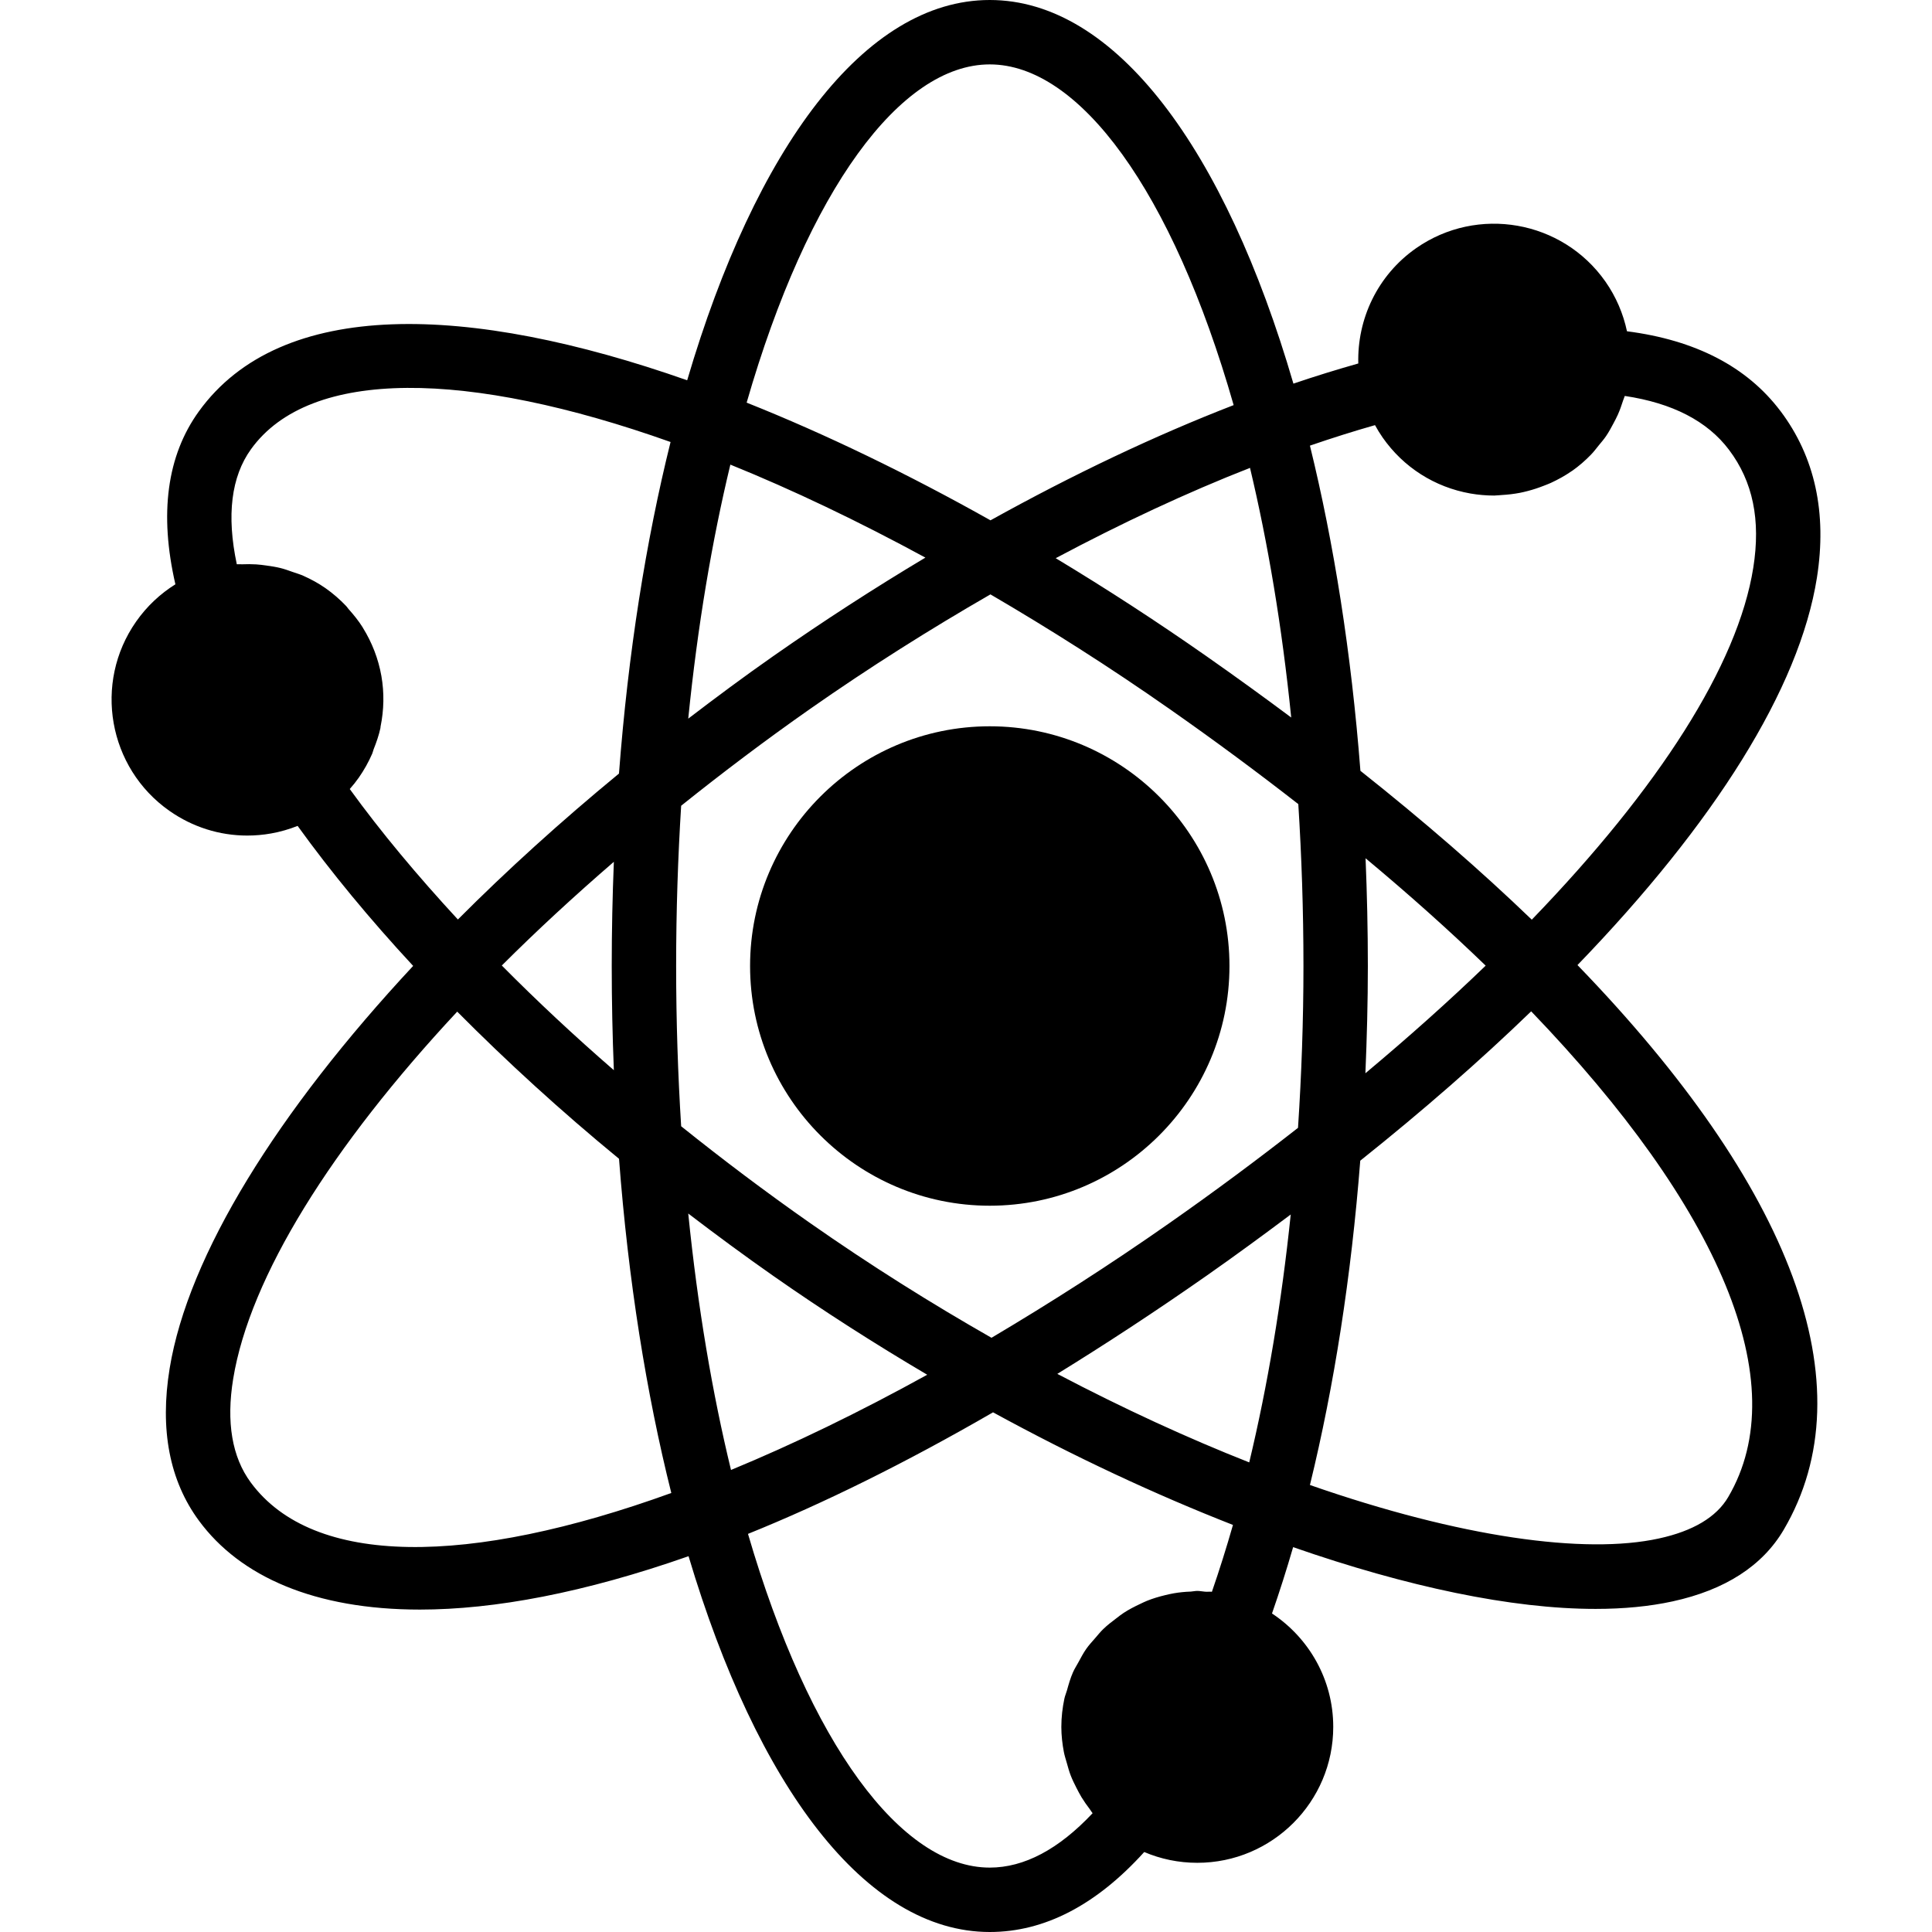
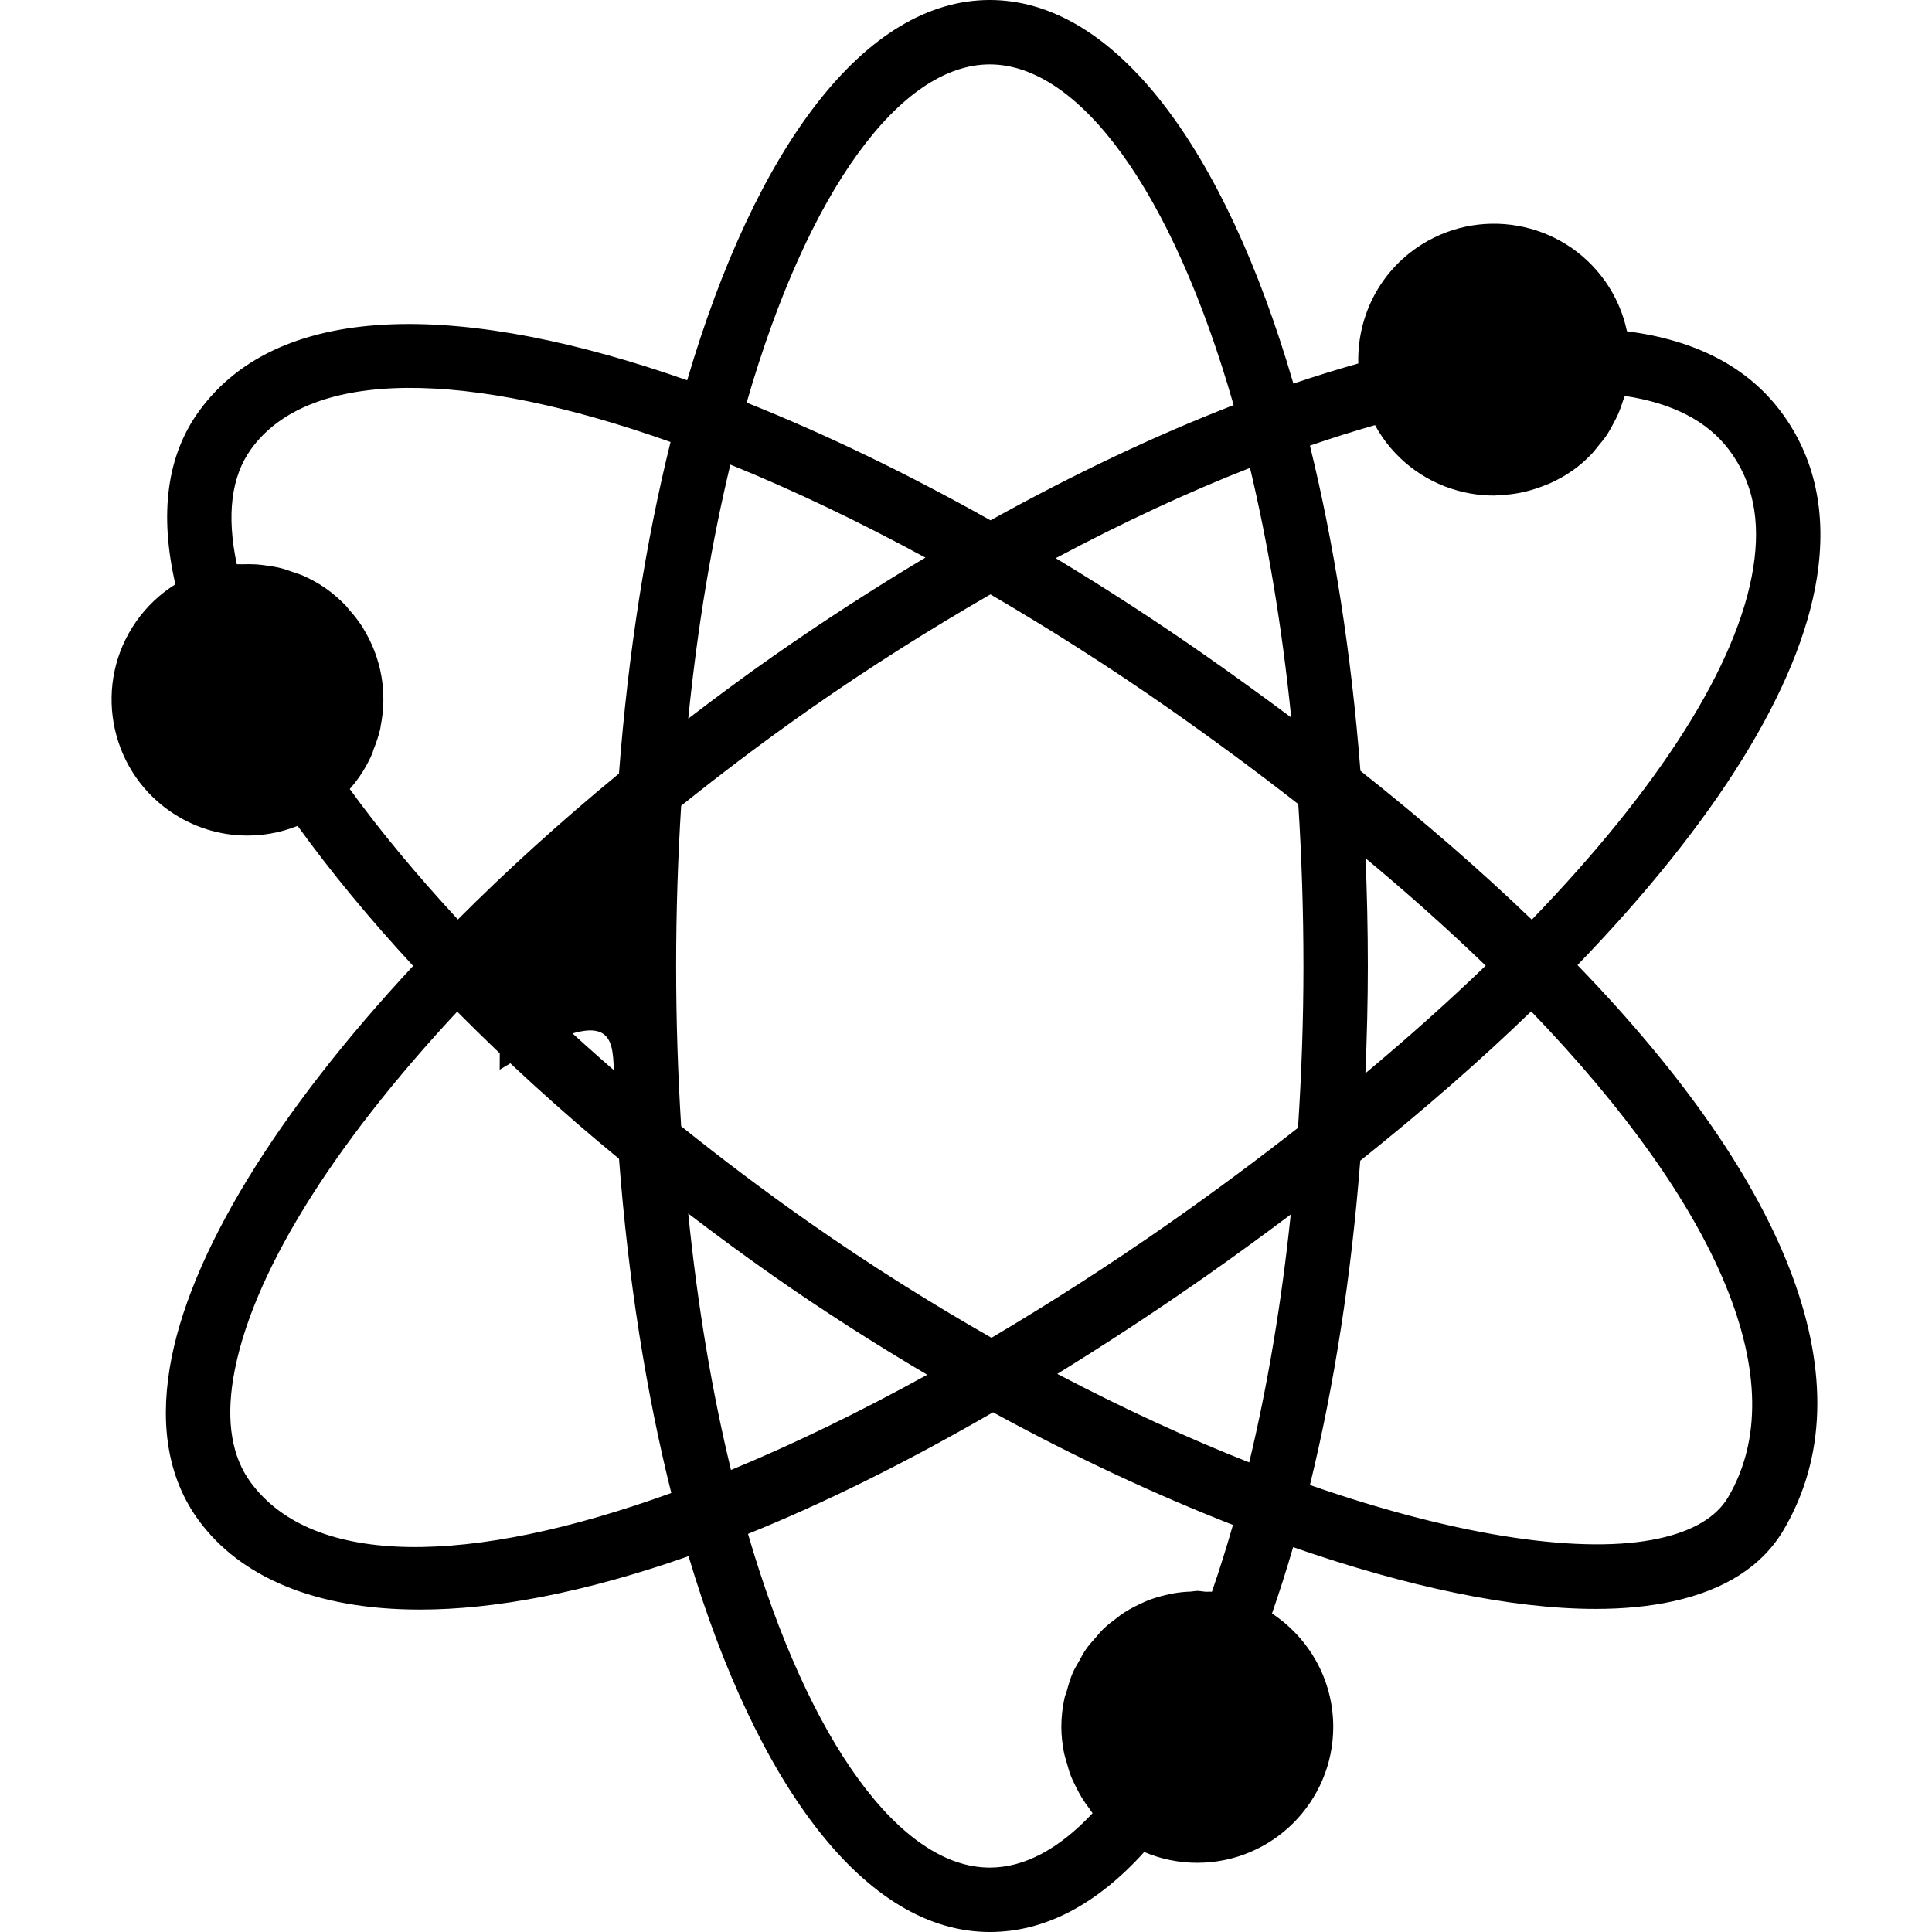
<svg xmlns="http://www.w3.org/2000/svg" fill="#000000" height="800px" width="800px" version="1.1" id="Layer_1" viewBox="0 0 512 512" xml:space="preserve">
  <g>
    <g>
      <g>
-         <path d="M262.3,192.474c-35.021,0-63.522,28.501-63.522,63.522c0,35.029,28.501,63.531,63.522,63.531     c35.021,0,63.522-28.501,63.522-63.531C325.822,220.975,297.321,192.474,262.3,192.474z" />
-         <path d="M481.502,153.097c2.714-17.195-0.538-32.06-9.668-44.177h-0.009c-8.841-11.725-22.511-18.799-40.661-21.129     c-0.99-4.668-2.893-9.139-5.709-13.167c-11.418-16.273-33.92-20.216-50.185-8.841c-10.291,7.202-15.625,18.842-15.309,30.541     c-5.649,1.604-11.366,3.362-17.195,5.342C324.651,39.543,295.62,0,262.298,0c-33.143,0-62.054,39.177-80.188,100.779     c-57.882-20.335-107.622-21.973-129.442,8.286c-8.439,11.716-10.487,27.11-6.187,45.781c-3.985,2.492-7.552,5.794-10.411,9.882     c-11.392,16.273-7.415,38.784,8.858,50.176c6.118,4.284,13.252,6.528,20.582,6.528c2.099,0,4.215-0.179,6.332-0.555     c2.441-0.435,4.787-1.118,7.031-2.005c8.866,12.279,19.115,24.695,30.618,37.103c-35.925,38.571-59.614,76.638-64.529,106.658     c-2.654,16.196-0.043,29.781,7.765,40.371c10.931,14.84,30.694,23.552,58.564,23.552c19.746,0,43.597-4.463,71.185-14.148     C200.636,473.318,229.367,512,262.298,512c14.498,0,28.237-7.151,40.934-21.197c4.326,1.843,9.071,2.859,14.063,2.859     c19.866,0,36.028-16.154,36.028-36.019c0-12.553-6.468-23.603-16.23-30.054c1.971-5.675,3.84-11.52,5.598-17.579     c30.182,10.505,57.89,16.367,80.145,16.367c7.441,0,14.293-0.657,20.403-1.988c13.935-3.029,23.842-9.421,29.474-19.004     c22.34-38.05,2.074-90.999-54.665-149.632C454.349,218.18,476.851,182.477,481.502,153.097z M364.39,112.666     c0.623,1.143,1.297,2.244,2.031,3.294c5.513,7.885,13.781,13.15,23.253,14.822c2.116,0.367,4.233,0.546,6.332,0.546     c0.154,0,0.307-0.026,0.452-0.034c0.486,0,0.956-0.077,1.434-0.102c1.664-0.094,3.311-0.282,4.941-0.597     c0.674-0.128,1.34-0.299,2.014-0.469c1.459-0.375,2.893-0.853,4.301-1.408c0.614-0.247,1.229-0.461,1.835-0.742     c1.894-0.879,3.746-1.886,5.495-3.106c0.034-0.026,0.077-0.034,0.111-0.06c1.826-1.271,3.482-2.722,5.009-4.292     c0.785-0.794,1.434-1.69,2.133-2.543c0.649-0.794,1.323-1.562,1.894-2.406c0.751-1.101,1.374-2.261,1.997-3.439     c0.375-0.725,0.768-1.425,1.092-2.167c0.563-1.254,1.015-2.534,1.434-3.857c0.119-0.401,0.324-0.768,0.435-1.178     c12.629,1.886,21.896,6.673,27.614,14.268c6.34,8.397,8.448,18.611,6.443,31.241c-4.088,25.813-25.105,58.513-58.701,93.286     c-13.449-12.945-28.604-26.12-45.414-39.45c-2.424-31.309-7.031-60.348-13.38-86.178     C352.981,116.096,358.741,114.27,364.39,112.666z M361.89,227.447c11.494,9.583,22.144,19.098,31.829,28.459     c-9.771,9.429-20.446,18.961-31.872,28.518c0.393-9.387,0.649-18.85,0.649-28.425     C362.496,246.332,362.274,236.817,361.89,227.447z M342.187,190.148c-7.219-5.393-14.686-10.795-22.417-16.213     c-13.065-9.148-26.47-17.86-39.996-26.01c17.493-9.31,34.765-17.382,51.49-23.936     C335.991,143.804,339.738,165.965,342.187,190.148z M262.298,17.067c23.697,0,48.384,33.476,64.631,90.291     c-20.873,8.081-42.556,18.389-64.435,30.532c-21.76-12.22-43.588-22.81-64.623-31.189     C214.127,50.287,238.694,17.067,262.298,17.067z M193.553,123.128c16.461,6.664,33.826,14.95,51.686,24.644     c-13.508,8.073-27.025,16.802-40.397,26.163c-7.697,5.385-15.138,10.923-22.451,16.512     C184.875,165.794,188.706,143.249,193.553,123.128z M92.689,209.101c0.87-0.981,1.681-1.997,2.415-3.046     c1.399-2.005,2.577-4.122,3.533-6.315c0.162-0.375,0.23-0.777,0.375-1.161c0.734-1.835,1.382-3.695,1.801-5.615     c0.026-0.137,0.017-0.282,0.043-0.427c0.887-4.361,1.007-8.883,0.213-13.406c-0.811-4.582-2.492-8.866-4.873-12.715     c-0.043-0.06-0.06-0.128-0.102-0.188c-1.084-1.724-2.372-3.311-3.738-4.838c-0.222-0.247-0.384-0.538-0.614-0.776     c-1.655-1.741-3.482-3.337-5.487-4.745c-1.86-1.297-3.831-2.372-5.871-3.277c-0.93-0.418-1.877-0.683-2.825-1.015     c-1.084-0.384-2.159-0.777-3.277-1.05c-1.212-0.299-2.423-0.478-3.644-0.649c-0.905-0.128-1.801-0.247-2.714-0.307     c-1.254-0.077-2.5-0.077-3.755-0.026c-0.478,0.017-0.947-0.051-1.417-0.017c-2.748-12.962-1.485-23.194,3.763-30.481     c15.659-21.743,57.643-20.941,111.189-1.911c-6.528,26.266-11.238,55.893-13.67,87.868     c-15.394,12.672-29.705,25.643-42.692,38.673C110.66,232.107,100.958,220.527,92.689,209.101z M162.679,283.614     c-10.539-9.139-20.446-18.406-29.696-27.742c9.199-9.19,19.157-18.381,29.696-27.486c-0.367,9.054-0.563,18.261-0.563,27.614     C162.116,265.344,162.312,274.551,162.679,283.614z M66.458,392.875c-4.975-6.741-6.537-15.992-4.659-27.486     c4.42-27.017,26.146-61.67,59.366-97.297c13.107,13.201,27.401,26.283,42.88,38.997c2.458,32.256,7.236,62.131,13.858,88.567     C124.339,415.044,83.029,415.36,66.458,392.875z M182.391,321.596c7.313,5.581,14.771,11.093,22.451,16.469     c13.397,9.378,27.102,18.133,40.883,26.257c-18.108,10.001-35.533,18.432-52.002,25.233     C188.8,369.28,184.909,346.513,182.391,321.596z M321.169,421.837c-0.597-0.068-1.161,0.026-1.749-0.017     c-0.717-0.043-1.399-0.213-2.125-0.213c-0.589,0-1.143,0.145-1.724,0.179c-1.527,0.051-3.021,0.196-4.489,0.452     c-0.776,0.136-1.527,0.307-2.278,0.486c-1.664,0.401-3.277,0.879-4.847,1.51c-0.614,0.247-1.195,0.538-1.792,0.819     c-1.527,0.717-3.012,1.476-4.412,2.398c-0.666,0.427-1.263,0.922-1.894,1.399c-1.212,0.913-2.406,1.826-3.49,2.876     c-0.768,0.742-1.425,1.562-2.116,2.364c-0.828,0.956-1.681,1.869-2.406,2.91c-0.785,1.118-1.408,2.33-2.065,3.533     c-0.478,0.888-1.033,1.724-1.434,2.645c-0.674,1.527-1.135,3.149-1.587,4.77c-0.213,0.742-0.521,1.434-0.683,2.185     c-0.512,2.423-0.811,4.932-0.811,7.509c0,2.261,0.256,4.497,0.674,6.682c0.188,0.981,0.503,1.894,0.768,2.85     c0.324,1.143,0.623,2.287,1.058,3.388c0.427,1.109,0.956,2.15,1.485,3.209c0.444,0.862,0.879,1.715,1.382,2.543     c0.657,1.075,1.374,2.082,2.133,3.081c0.282,0.367,0.486,0.776,0.785,1.126c-8.994,9.566-18.133,14.413-27.255,14.413     c-23.433,0-47.821-32.768-64.068-88.439c19.9-8.03,41.609-18.722,64.939-32.213c21.53,11.768,42.982,21.777,63.582,29.841     C325.001,410.223,323.14,416.137,321.169,421.837z M331.059,387.55c-16.162-6.374-33.246-14.208-50.859-23.458     c12.757-7.868,25.907-16.461,39.569-26.027c7.689-5.385,15.061-10.795,22.289-16.213     C339.644,345.097,335.94,367.189,331.059,387.55z M343.987,298.889c-10.786,8.439-22.11,16.862-34.005,25.19     c-16.017,11.221-31.795,21.299-47.224,30.447c-15.821-9.02-31.94-19.106-48.136-30.447c-11.844-8.286-23.202-16.87-34.108-25.609     c-0.853-13.636-1.331-27.793-1.331-42.47c0-14.686,0.478-28.834,1.331-42.47c10.889-8.721,22.246-17.306,34.108-25.617     c15.855-11.102,31.889-21.197,47.855-30.396c15.642,9.139,31.531,19.209,47.505,30.396c12.006,8.405,23.347,16.811,34.082,25.182     c0.87,13.773,1.365,28.066,1.365,42.906C345.429,270.549,344.909,284.868,343.987,298.889z M457.993,396.74     c-3.115,5.308-9.301,9.003-18.372,10.974c-19.584,4.292-52.582-0.265-92.476-14.174c6.434-26.274,10.948-55.313,13.338-85.948     c16.597-13.244,31.753-26.487,45.295-39.578C455.697,319.923,475.742,366.515,457.993,396.74z" />
+         <path d="M481.502,153.097c2.714-17.195-0.538-32.06-9.668-44.177h-0.009c-8.841-11.725-22.511-18.799-40.661-21.129     c-0.99-4.668-2.893-9.139-5.709-13.167c-11.418-16.273-33.92-20.216-50.185-8.841c-10.291,7.202-15.625,18.842-15.309,30.541     c-5.649,1.604-11.366,3.362-17.195,5.342C324.651,39.543,295.62,0,262.298,0c-33.143,0-62.054,39.177-80.188,100.779     c-57.882-20.335-107.622-21.973-129.442,8.286c-8.439,11.716-10.487,27.11-6.187,45.781c-3.985,2.492-7.552,5.794-10.411,9.882     c-11.392,16.273-7.415,38.784,8.858,50.176c6.118,4.284,13.252,6.528,20.582,6.528c2.099,0,4.215-0.179,6.332-0.555     c2.441-0.435,4.787-1.118,7.031-2.005c8.866,12.279,19.115,24.695,30.618,37.103c-35.925,38.571-59.614,76.638-64.529,106.658     c-2.654,16.196-0.043,29.781,7.765,40.371c10.931,14.84,30.694,23.552,58.564,23.552c19.746,0,43.597-4.463,71.185-14.148     C200.636,473.318,229.367,512,262.298,512c14.498,0,28.237-7.151,40.934-21.197c4.326,1.843,9.071,2.859,14.063,2.859     c19.866,0,36.028-16.154,36.028-36.019c0-12.553-6.468-23.603-16.23-30.054c1.971-5.675,3.84-11.52,5.598-17.579     c30.182,10.505,57.89,16.367,80.145,16.367c7.441,0,14.293-0.657,20.403-1.988c13.935-3.029,23.842-9.421,29.474-19.004     c22.34-38.05,2.074-90.999-54.665-149.632C454.349,218.18,476.851,182.477,481.502,153.097z M364.39,112.666     c0.623,1.143,1.297,2.244,2.031,3.294c5.513,7.885,13.781,13.15,23.253,14.822c2.116,0.367,4.233,0.546,6.332,0.546     c0.154,0,0.307-0.026,0.452-0.034c0.486,0,0.956-0.077,1.434-0.102c1.664-0.094,3.311-0.282,4.941-0.597     c0.674-0.128,1.34-0.299,2.014-0.469c1.459-0.375,2.893-0.853,4.301-1.408c0.614-0.247,1.229-0.461,1.835-0.742     c1.894-0.879,3.746-1.886,5.495-3.106c0.034-0.026,0.077-0.034,0.111-0.06c1.826-1.271,3.482-2.722,5.009-4.292     c0.785-0.794,1.434-1.69,2.133-2.543c0.649-0.794,1.323-1.562,1.894-2.406c0.751-1.101,1.374-2.261,1.997-3.439     c0.375-0.725,0.768-1.425,1.092-2.167c0.563-1.254,1.015-2.534,1.434-3.857c0.119-0.401,0.324-0.768,0.435-1.178     c12.629,1.886,21.896,6.673,27.614,14.268c6.34,8.397,8.448,18.611,6.443,31.241c-4.088,25.813-25.105,58.513-58.701,93.286     c-13.449-12.945-28.604-26.12-45.414-39.45c-2.424-31.309-7.031-60.348-13.38-86.178     C352.981,116.096,358.741,114.27,364.39,112.666z M361.89,227.447c11.494,9.583,22.144,19.098,31.829,28.459     c-9.771,9.429-20.446,18.961-31.872,28.518c0.393-9.387,0.649-18.85,0.649-28.425     C362.496,246.332,362.274,236.817,361.89,227.447z M342.187,190.148c-7.219-5.393-14.686-10.795-22.417-16.213     c-13.065-9.148-26.47-17.86-39.996-26.01c17.493-9.31,34.765-17.382,51.49-23.936     C335.991,143.804,339.738,165.965,342.187,190.148z M262.298,17.067c23.697,0,48.384,33.476,64.631,90.291     c-20.873,8.081-42.556,18.389-64.435,30.532c-21.76-12.22-43.588-22.81-64.623-31.189     C214.127,50.287,238.694,17.067,262.298,17.067z M193.553,123.128c16.461,6.664,33.826,14.95,51.686,24.644     c-13.508,8.073-27.025,16.802-40.397,26.163c-7.697,5.385-15.138,10.923-22.451,16.512     C184.875,165.794,188.706,143.249,193.553,123.128z M92.689,209.101c0.87-0.981,1.681-1.997,2.415-3.046     c1.399-2.005,2.577-4.122,3.533-6.315c0.162-0.375,0.23-0.777,0.375-1.161c0.734-1.835,1.382-3.695,1.801-5.615     c0.026-0.137,0.017-0.282,0.043-0.427c0.887-4.361,1.007-8.883,0.213-13.406c-0.811-4.582-2.492-8.866-4.873-12.715     c-0.043-0.06-0.06-0.128-0.102-0.188c-1.084-1.724-2.372-3.311-3.738-4.838c-0.222-0.247-0.384-0.538-0.614-0.776     c-1.655-1.741-3.482-3.337-5.487-4.745c-1.86-1.297-3.831-2.372-5.871-3.277c-0.93-0.418-1.877-0.683-2.825-1.015     c-1.084-0.384-2.159-0.777-3.277-1.05c-1.212-0.299-2.423-0.478-3.644-0.649c-0.905-0.128-1.801-0.247-2.714-0.307     c-1.254-0.077-2.5-0.077-3.755-0.026c-0.478,0.017-0.947-0.051-1.417-0.017c-2.748-12.962-1.485-23.194,3.763-30.481     c15.659-21.743,57.643-20.941,111.189-1.911c-6.528,26.266-11.238,55.893-13.67,87.868     c-15.394,12.672-29.705,25.643-42.692,38.673C110.66,232.107,100.958,220.527,92.689,209.101z M162.679,283.614     c-10.539-9.139-20.446-18.406-29.696-27.742c-0.367,9.054-0.563,18.261-0.563,27.614     C162.116,265.344,162.312,274.551,162.679,283.614z M66.458,392.875c-4.975-6.741-6.537-15.992-4.659-27.486     c4.42-27.017,26.146-61.67,59.366-97.297c13.107,13.201,27.401,26.283,42.88,38.997c2.458,32.256,7.236,62.131,13.858,88.567     C124.339,415.044,83.029,415.36,66.458,392.875z M182.391,321.596c7.313,5.581,14.771,11.093,22.451,16.469     c13.397,9.378,27.102,18.133,40.883,26.257c-18.108,10.001-35.533,18.432-52.002,25.233     C188.8,369.28,184.909,346.513,182.391,321.596z M321.169,421.837c-0.597-0.068-1.161,0.026-1.749-0.017     c-0.717-0.043-1.399-0.213-2.125-0.213c-0.589,0-1.143,0.145-1.724,0.179c-1.527,0.051-3.021,0.196-4.489,0.452     c-0.776,0.136-1.527,0.307-2.278,0.486c-1.664,0.401-3.277,0.879-4.847,1.51c-0.614,0.247-1.195,0.538-1.792,0.819     c-1.527,0.717-3.012,1.476-4.412,2.398c-0.666,0.427-1.263,0.922-1.894,1.399c-1.212,0.913-2.406,1.826-3.49,2.876     c-0.768,0.742-1.425,1.562-2.116,2.364c-0.828,0.956-1.681,1.869-2.406,2.91c-0.785,1.118-1.408,2.33-2.065,3.533     c-0.478,0.888-1.033,1.724-1.434,2.645c-0.674,1.527-1.135,3.149-1.587,4.77c-0.213,0.742-0.521,1.434-0.683,2.185     c-0.512,2.423-0.811,4.932-0.811,7.509c0,2.261,0.256,4.497,0.674,6.682c0.188,0.981,0.503,1.894,0.768,2.85     c0.324,1.143,0.623,2.287,1.058,3.388c0.427,1.109,0.956,2.15,1.485,3.209c0.444,0.862,0.879,1.715,1.382,2.543     c0.657,1.075,1.374,2.082,2.133,3.081c0.282,0.367,0.486,0.776,0.785,1.126c-8.994,9.566-18.133,14.413-27.255,14.413     c-23.433,0-47.821-32.768-64.068-88.439c19.9-8.03,41.609-18.722,64.939-32.213c21.53,11.768,42.982,21.777,63.582,29.841     C325.001,410.223,323.14,416.137,321.169,421.837z M331.059,387.55c-16.162-6.374-33.246-14.208-50.859-23.458     c12.757-7.868,25.907-16.461,39.569-26.027c7.689-5.385,15.061-10.795,22.289-16.213     C339.644,345.097,335.94,367.189,331.059,387.55z M343.987,298.889c-10.786,8.439-22.11,16.862-34.005,25.19     c-16.017,11.221-31.795,21.299-47.224,30.447c-15.821-9.02-31.94-19.106-48.136-30.447c-11.844-8.286-23.202-16.87-34.108-25.609     c-0.853-13.636-1.331-27.793-1.331-42.47c0-14.686,0.478-28.834,1.331-42.47c10.889-8.721,22.246-17.306,34.108-25.617     c15.855-11.102,31.889-21.197,47.855-30.396c15.642,9.139,31.531,19.209,47.505,30.396c12.006,8.405,23.347,16.811,34.082,25.182     c0.87,13.773,1.365,28.066,1.365,42.906C345.429,270.549,344.909,284.868,343.987,298.889z M457.993,396.74     c-3.115,5.308-9.301,9.003-18.372,10.974c-19.584,4.292-52.582-0.265-92.476-14.174c6.434-26.274,10.948-55.313,13.338-85.948     c16.597-13.244,31.753-26.487,45.295-39.578C455.697,319.923,475.742,366.515,457.993,396.74z" />
      </g>
    </g>
  </g>
</svg>